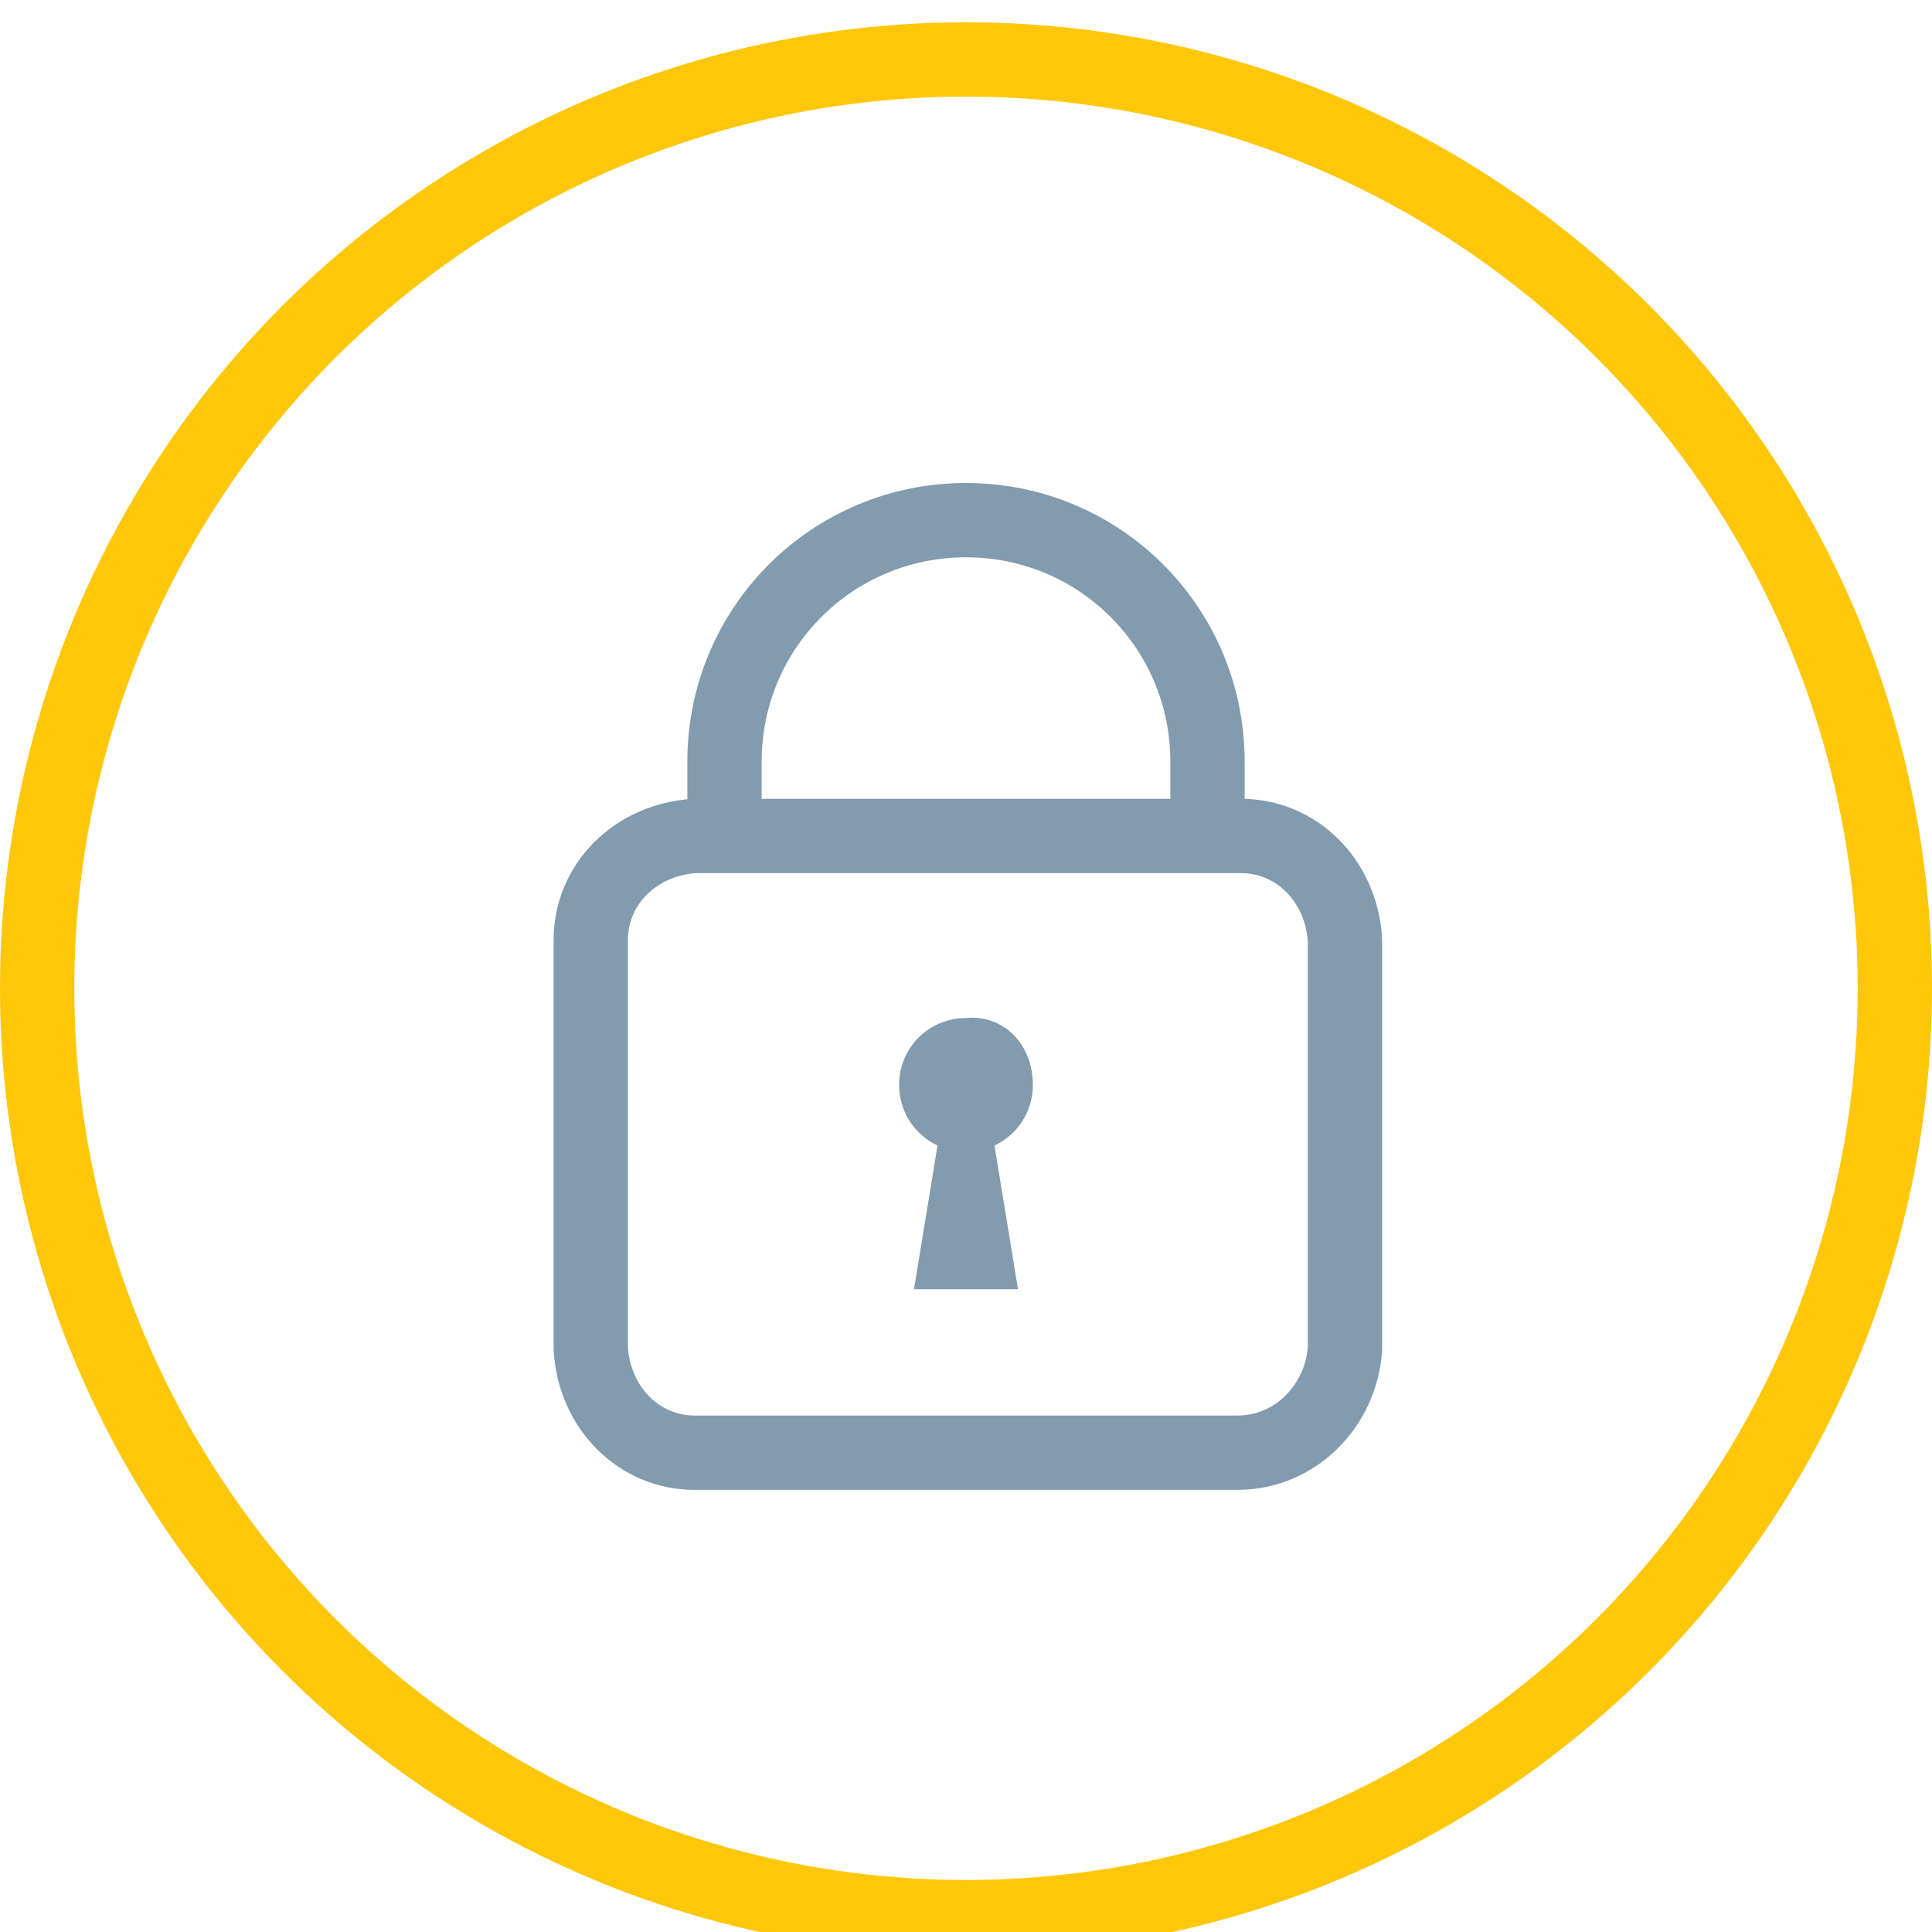
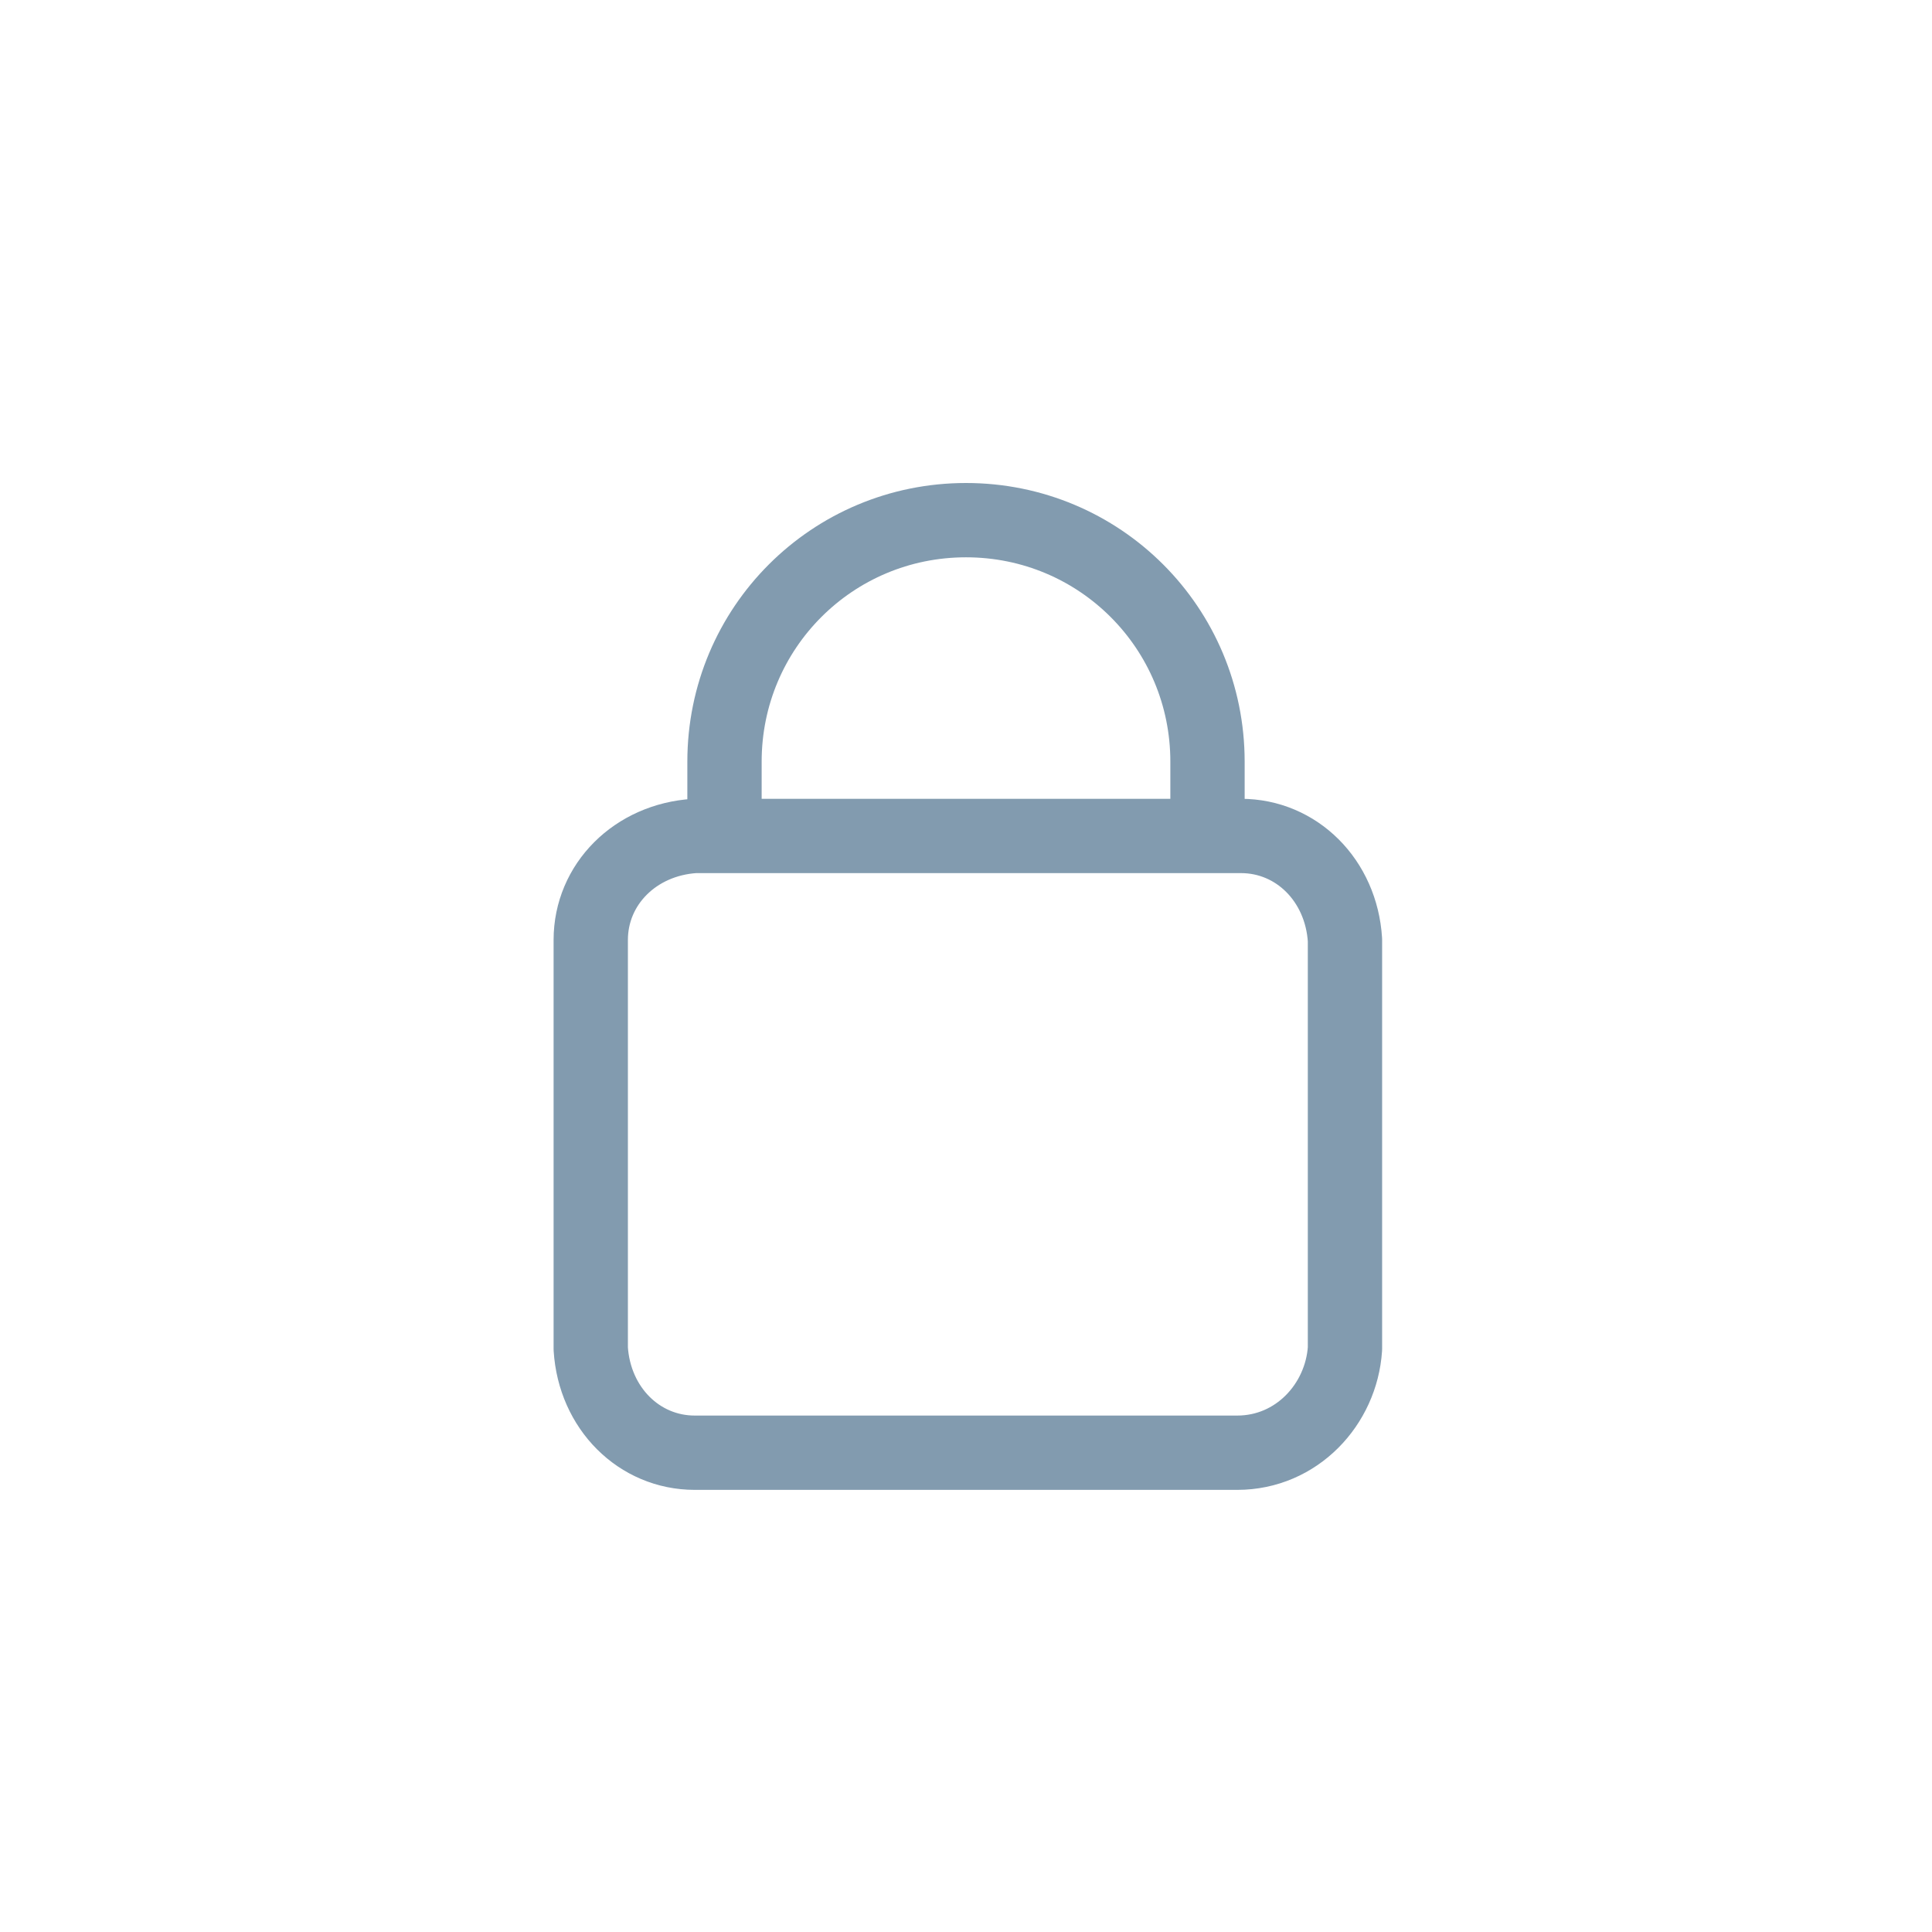
<svg xmlns="http://www.w3.org/2000/svg" version="1.1" id="Layer_1" x="0px" y="0px" viewBox="0 0 52 52" style="enable-background:new 0 0 52 52;" xml:space="preserve">
  <style type="text/css">
	.st0{fill:none;stroke:#829BAF;stroke-width:2;stroke-linejoin:round;}
	.st1{fill:#829BAF;}
	.st2{fill:none;stroke:#FFC70A;stroke-width:2;stroke-linejoin:round;}
</style>
  <g id="Icon-Lock">
    <path class="st0" d="M19.5,23.4v-2.9c0-3.6,2.9-6.5,6.5-6.5s6.5,2.9,6.5,6.5v2.9" />
    <path id="Fill-67" class="st0" d="M33.3,39.1H18.7c-1.5,0-2.7-1.2-2.8-2.8v-11c0-1.5,1.2-2.7,2.8-2.8h14.7c1.5,0,2.7,1.2,2.8,2.8   v11C36.1,37.8,34.9,39.1,33.3,39.1z" />
-     <path id="Fill-68" class="st1" d="M27.8,29.2c0,1-0.8,1.8-1.8,1.8s-1.8-0.8-1.8-1.8s0.8-1.8,1.8-1.8l0,0   C27,27.3,27.8,28.1,27.8,29.2" />
-     <polyline id="Fill-69" class="st1" points="26.5,29.2 25.5,29.2 24.6,34.7 27.4,34.7 26.5,29.2  " />
  </g>
  <g>
-     <circle class="st2" cx="26" cy="26.6" r="25" />
-   </g>
+     </g>
</svg>